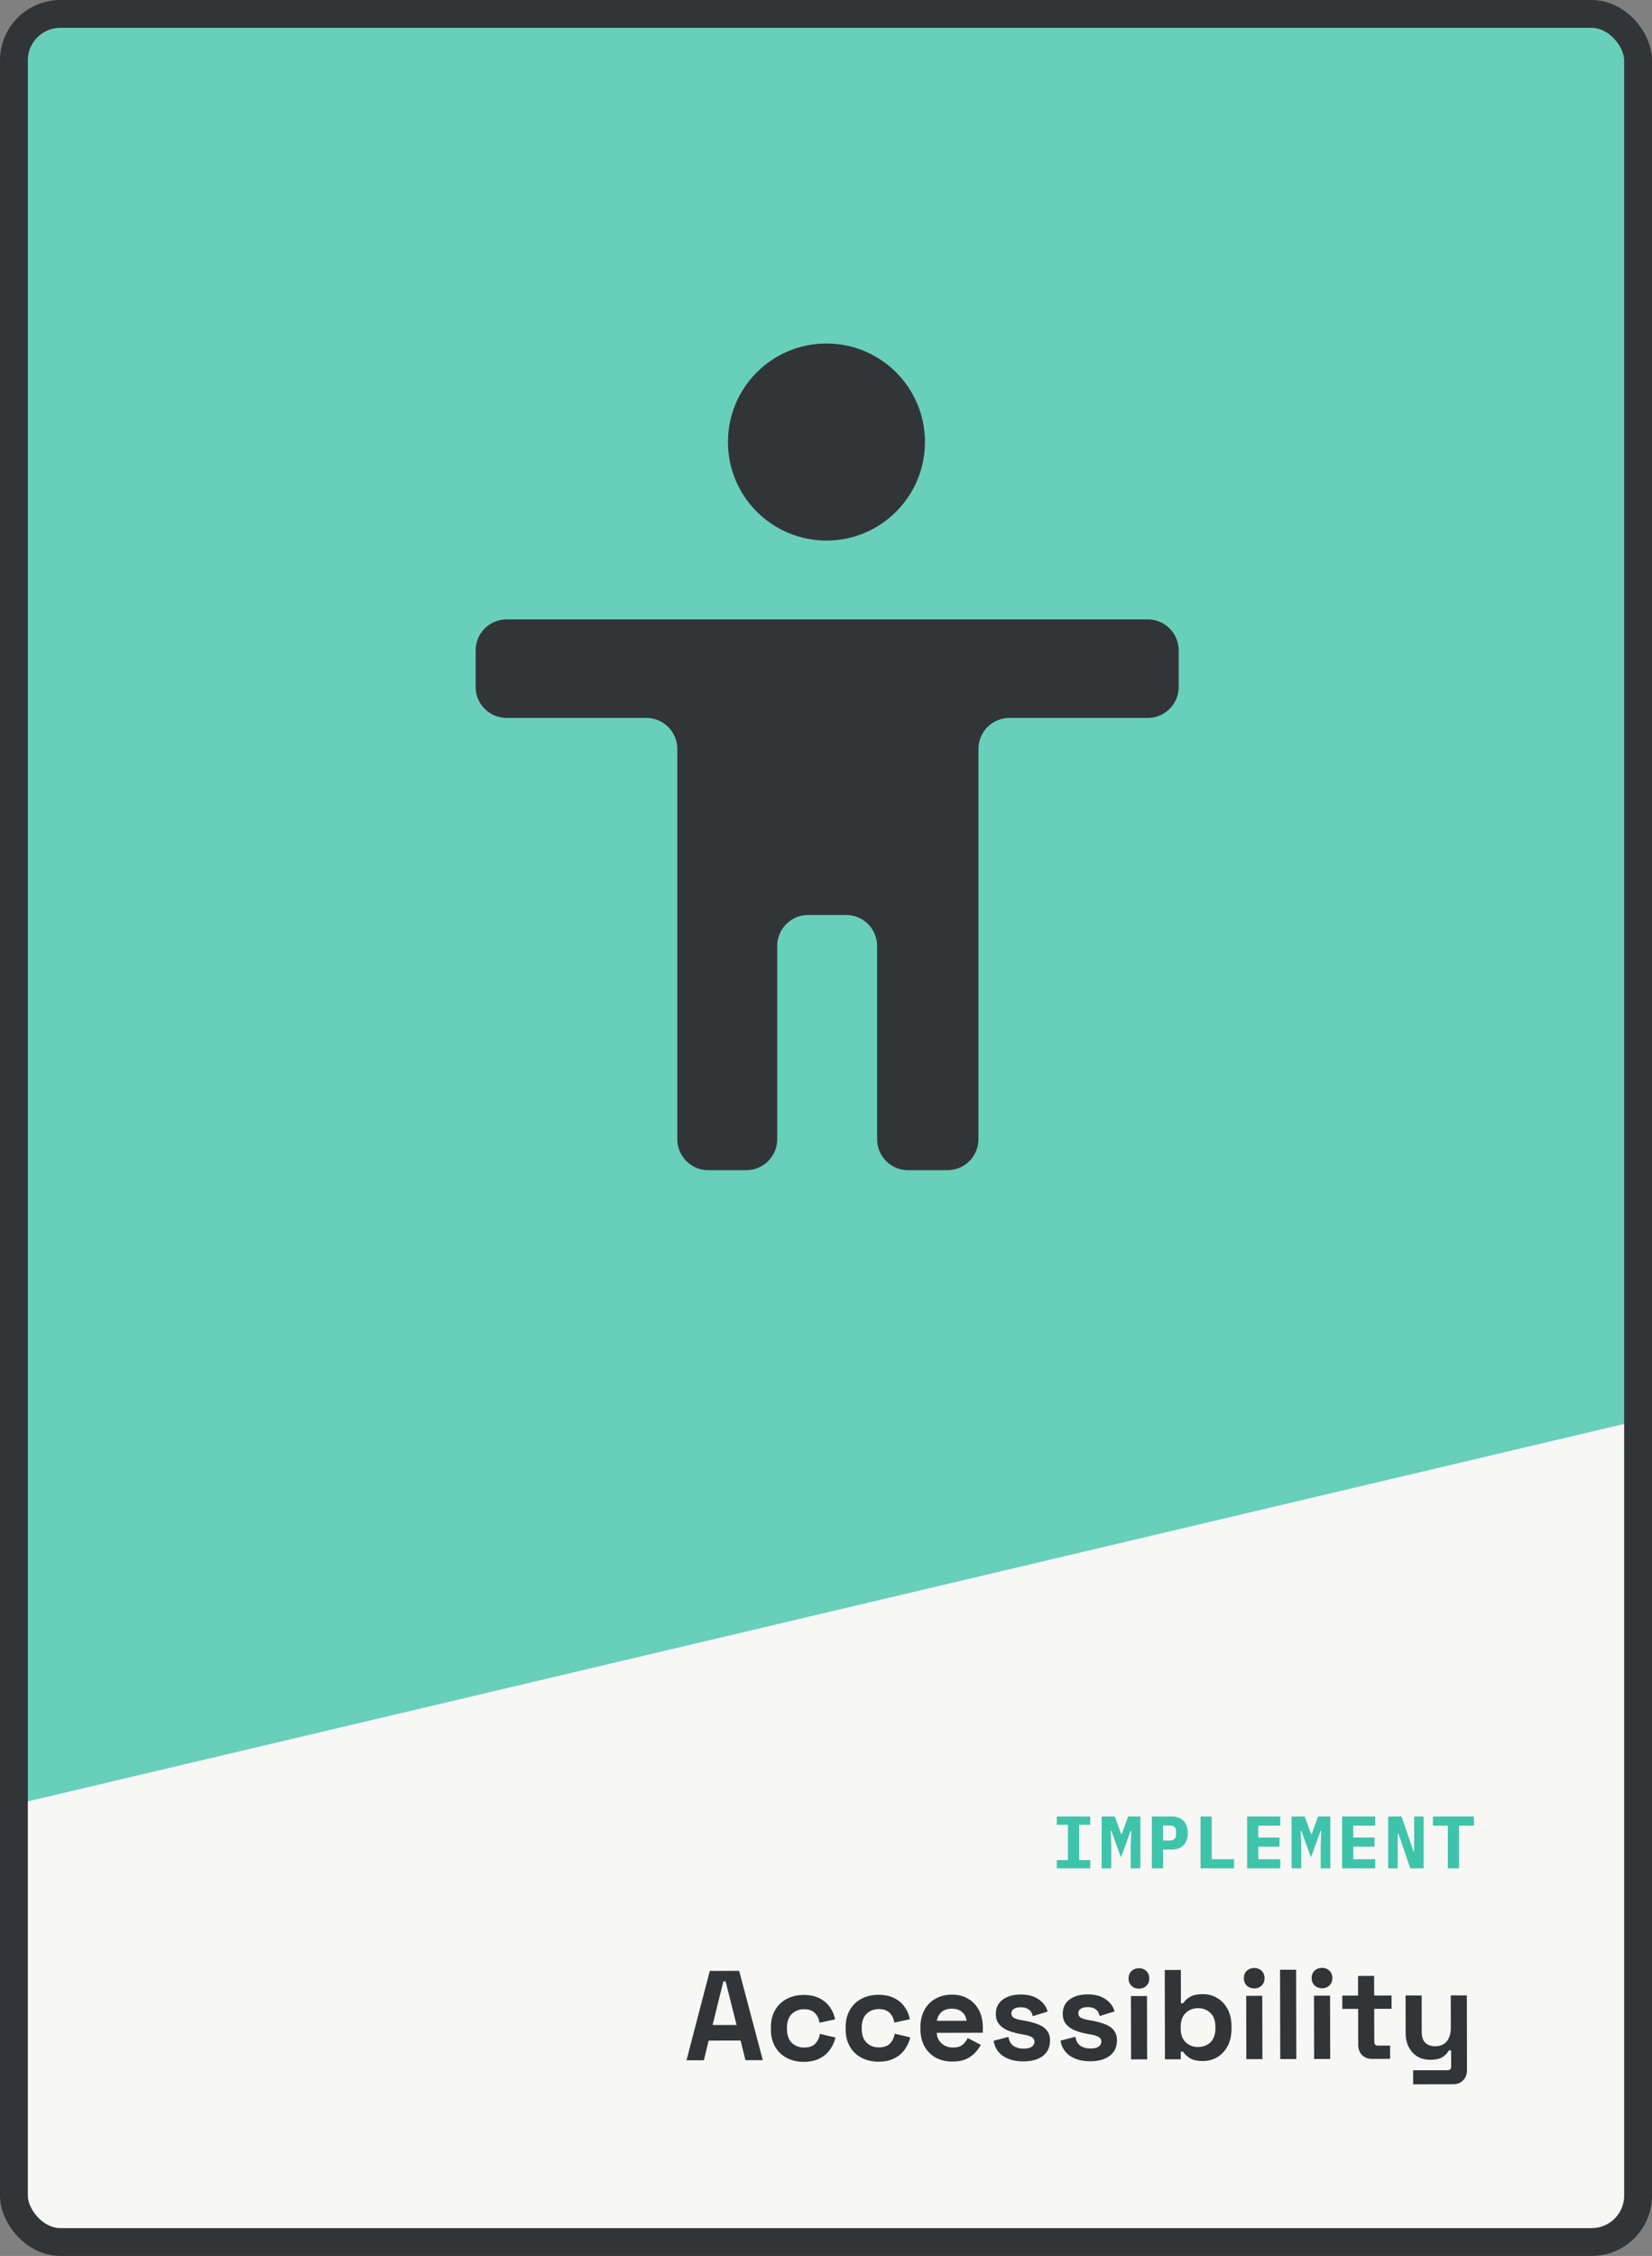
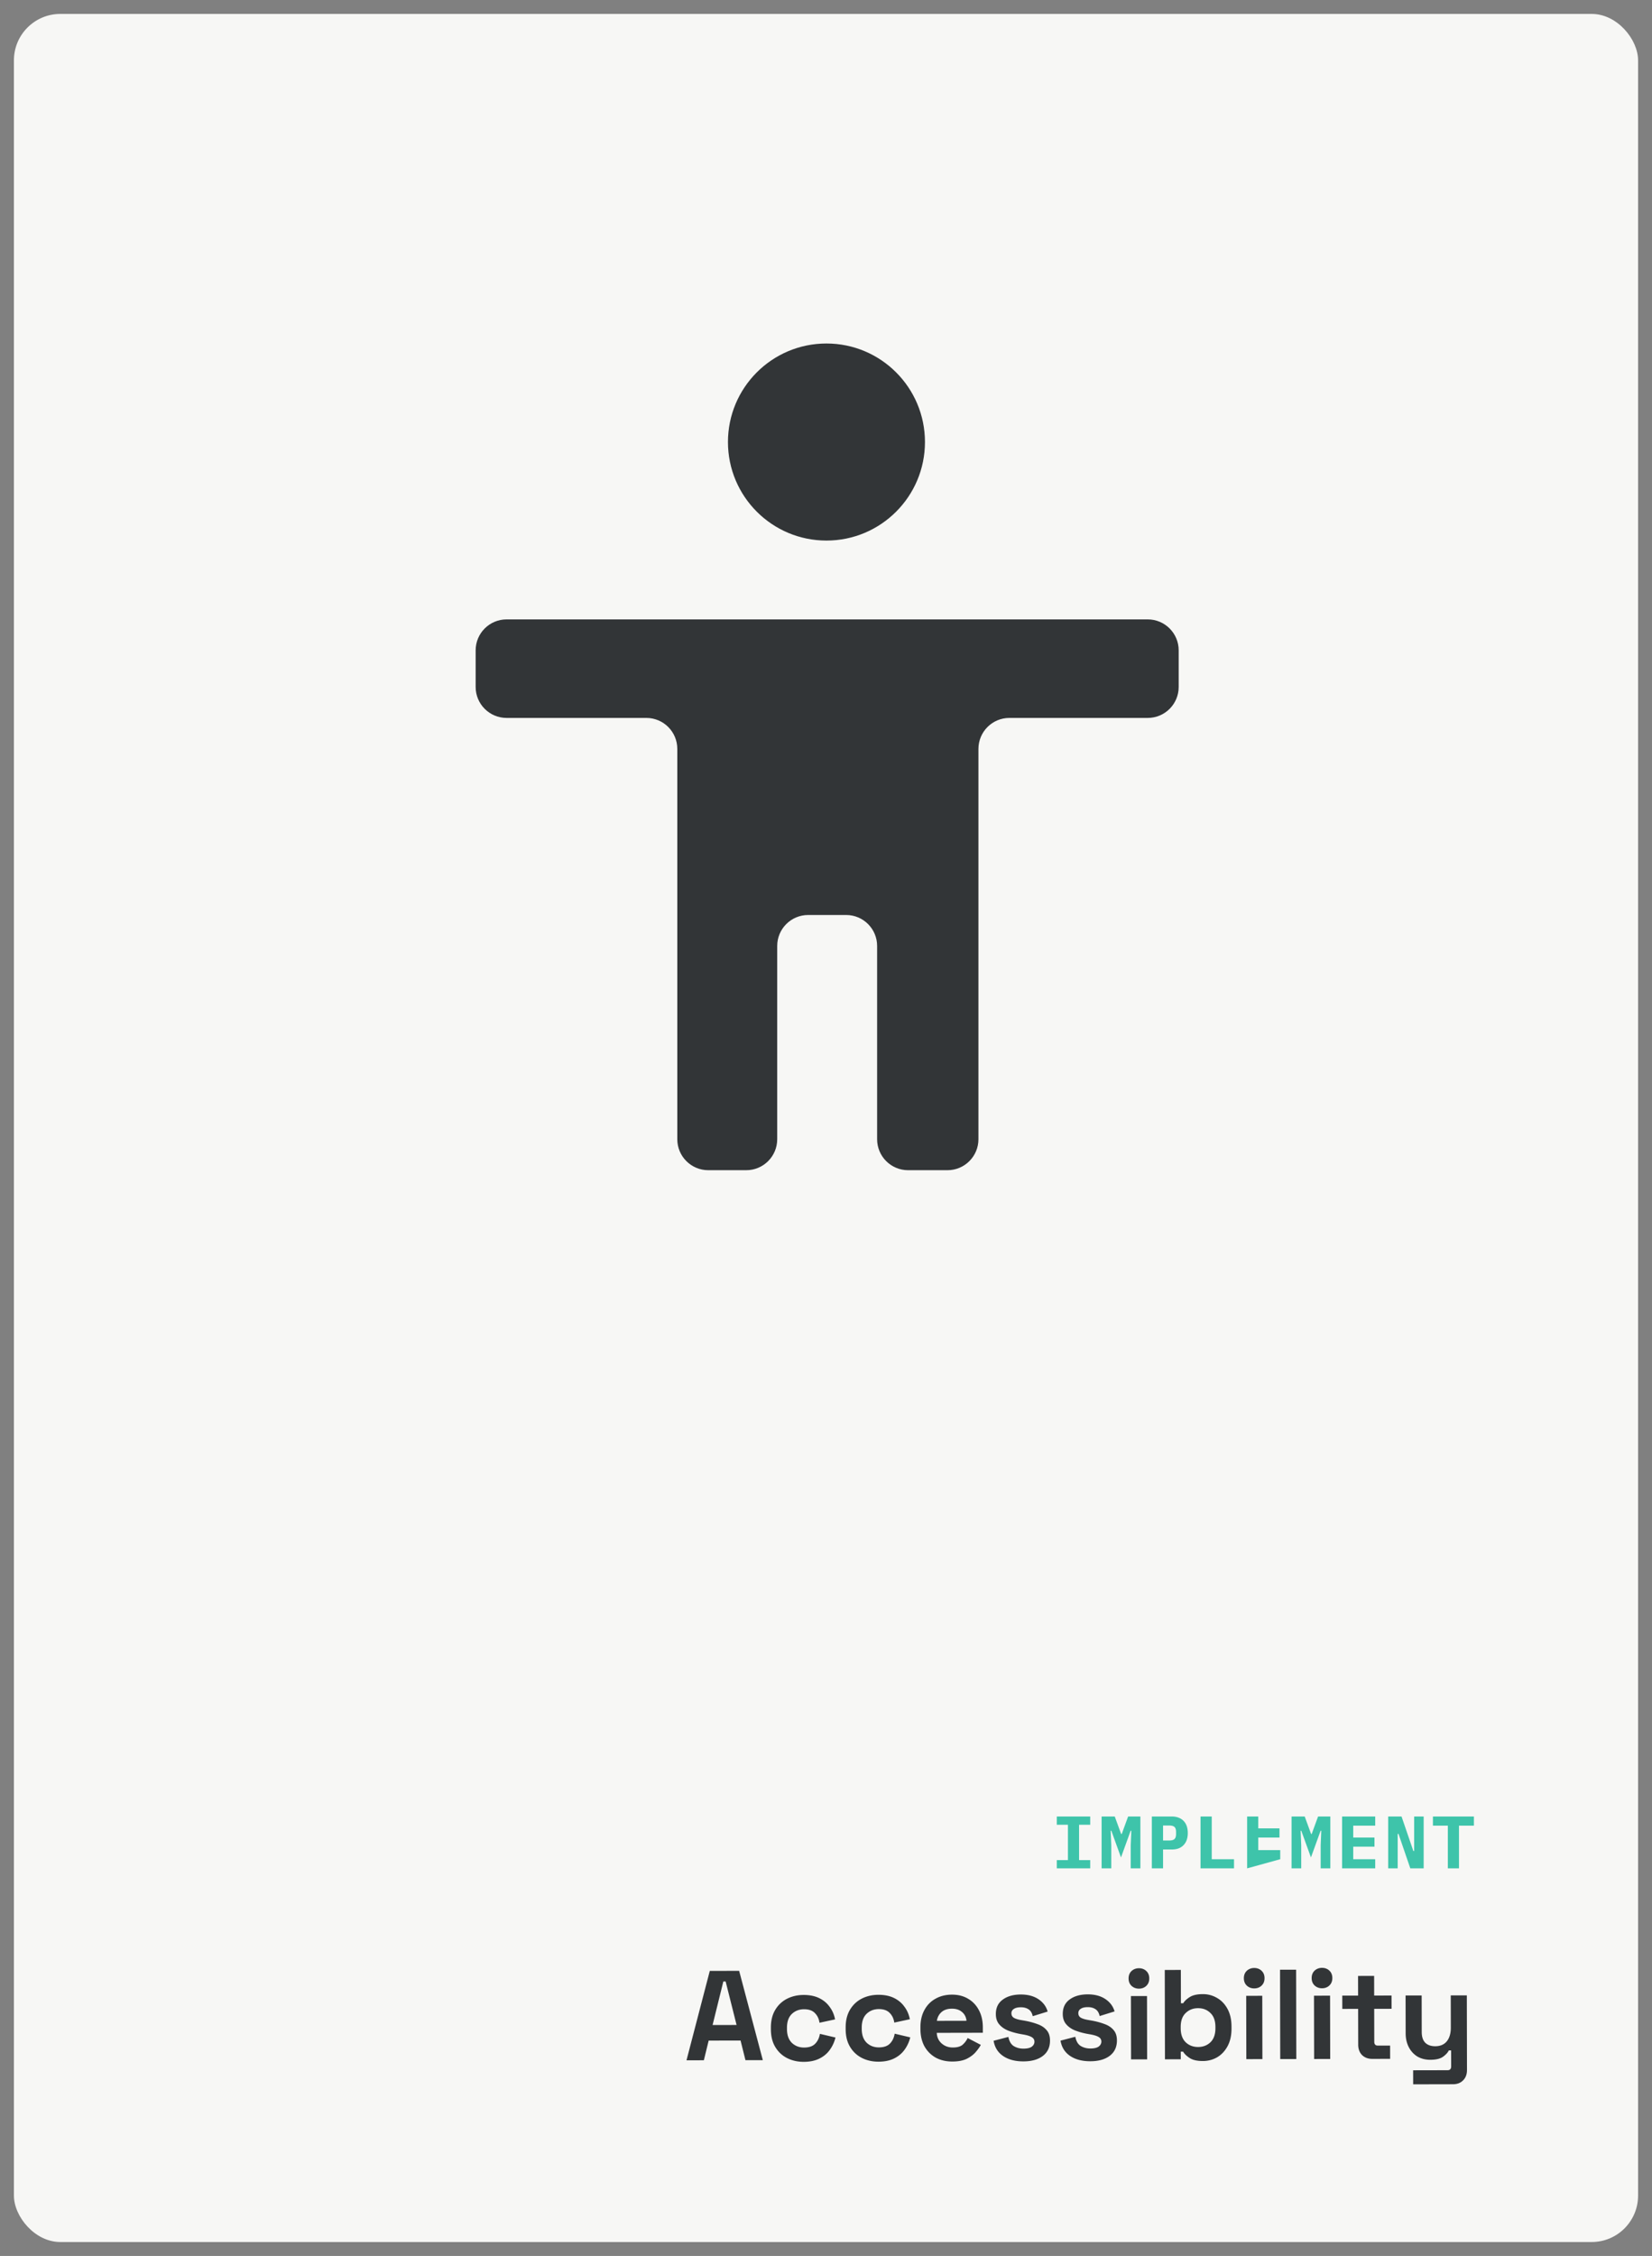
<svg xmlns="http://www.w3.org/2000/svg" fill="none" height="972" width="712">
  <rect width="100%" height="100%" fill="#808080" stroke="none" />
  <clipPath id="a">
    <rect height="960" rx="20" width="700" x="6" y="6" />
  </clipPath>
  <g clip-path="url(#a)">
    <rect fill="#f7f7f5" height="960" rx="20" width="700" x="6" y="6" />
-     <path d="m-348.594-336.407h1073.2v1165.94h-1073.2z" fill="#68cfbb" transform="matrix(.973 -.23 .23 .973 68.127 -89.362)" />
    <path d="m295.876 887.705 10.04-38.52 12.65-.027 10.2 38.479-7.48.016-2.108-8.466-13.75.029-2.072 8.474zm11.243-15.203 10.34-.021-4.714-18.746-.99.002zm39.292 15.869c-2.64.005-5.043-.54-7.209-1.635-2.129-1.096-3.819-2.687-5.07-4.775-1.251-2.087-1.879-4.616-1.885-7.586l-.002-.77c-.006-2.97.612-5.501 1.854-7.594 1.243-2.092 2.926-3.691 5.05-4.795 2.161-1.105 4.562-1.66 7.202-1.665 2.603-.006 4.841.448 6.713 1.361s3.378 2.175 4.518 3.785c1.176 1.575 1.95 3.37 2.321 5.386l-6.707 1.444c-.224-1.65-.868-3.024-1.934-4.121-1.065-1.135-2.643-1.7-4.733-1.696-2.09.005-3.849.687-5.276 2.046-1.391 1.36-2.083 3.341-2.078 5.945l.001.55c.006 2.566.707 4.545 2.103 5.935 1.433 1.354 3.194 2.029 5.284 2.024 2.09-.004 3.666-.539 4.727-1.604 1.097-1.103 1.791-2.534 2.081-4.295l6.713 1.581a15.095 15.095 0 0 1 -2.464 5.34c-1.133 1.579-2.634 2.829-4.502 3.75-1.868.92-4.104 1.383-6.707 1.389zm32.226-.067c-2.64.005-5.043-.54-7.208-1.635-2.129-1.096-3.819-2.687-5.07-4.775-1.251-2.087-1.88-4.616-1.886-7.586l-.001-.77c-.007-2.97.612-5.501 1.854-7.594 1.242-2.092 2.926-3.691 5.05-4.795 2.161-1.105 4.561-1.66 7.201-1.665 2.604-.005 4.841.448 6.713 1.361s3.378 2.175 4.518 3.786c1.177 1.574 1.95 3.369 2.321 5.385l-6.707 1.444c-.223-1.65-.868-3.023-1.933-4.121-1.066-1.135-2.644-1.7-4.734-1.695-2.09.004-3.848.686-5.276 2.046-1.39 1.359-2.083 3.341-2.077 5.944l.001.55c.005 2.567.706 4.545 2.102 5.936 1.433 1.353 3.194 2.028 5.284 2.024 2.09-.005 3.666-.54 4.727-1.605 1.098-1.103 1.792-2.534 2.081-4.295l6.714 1.582a15.111 15.111 0 0 1 -2.464 5.34c-1.134 1.579-2.635 2.828-4.503 3.749s-4.103 1.383-6.707 1.389zm31.842-.066c-2.714.006-5.116-.558-7.209-1.69-2.056-1.169-3.672-2.798-4.85-4.885-1.141-2.124-1.715-4.617-1.72-7.477l-.002-.66c-.006-2.86.557-5.336 1.69-7.428 1.132-2.129 2.724-3.764 4.775-4.905 2.051-1.178 4.433-1.769 7.146-1.775 2.677-.005 5.006.595 6.989 1.801 1.982 1.169 3.526 2.816 4.63 4.94 1.104 2.088 1.659 4.525 1.665 7.312l.005 2.365-19.855.041c.077 1.87.777 3.39 2.1 4.56 1.322 1.171 2.937 1.754 4.843 1.75 1.944-.004 3.373-.428 4.288-1.273.914-.846 1.609-1.782 2.084-2.81l5.671 2.958c-.511.955-1.261 2.001-2.249 3.14-.951 1.102-2.232 2.058-3.844 2.868-1.611.773-3.664 1.163-6.157 1.168zm-6.692-17.531 12.76-.027c-.15-1.576-.794-2.84-1.933-3.791-1.102-.951-2.551-1.424-4.347-1.421-1.87.004-3.354.484-4.453 1.44-1.098.955-1.773 2.222-2.027 3.799zm37.335 17.467c-3.557.008-6.473-.756-8.75-2.292-2.276-1.535-3.656-3.732-4.139-6.591l6.377-1.663c.371 1.906 1.143 3.224 2.318 3.955 1.212.731 2.606 1.095 4.182 1.091 1.614-.003 2.805-.28 3.574-.832.768-.588 1.152-1.304 1.15-2.147-.002-.844-.37-1.485-1.104-1.923-.734-.475-1.908-.858-3.522-1.148l-1.541-.272c-1.907-.362-3.65-.854-5.228-1.474-1.578-.657-2.845-1.552-3.8-2.687-.956-1.135-1.436-2.6-1.439-4.397-.006-2.713.98-4.787 2.957-6.221 1.977-1.471 4.578-2.21 7.805-2.216 3.043-.007 5.575.666 7.594 2.019 2.02 1.352 3.343 3.128 3.971 5.327l-6.431 1.993c-.296-1.393-.903-2.381-1.821-2.966-.881-.585-1.982-.876-3.302-.873-1.32.002-2.327.243-3.023.721-.696.441-1.043 1.065-1.041 1.872.002.88.37 1.539 1.104 1.978.734.402 1.725.711 2.972.929l1.54.271c2.055.363 3.907.854 5.559 1.474 1.687.583 3.009 1.442 3.965 2.577.992 1.098 1.49 2.6 1.494 4.507.006 2.86-1.034 5.08-3.121 6.661-2.05 1.544-4.817 2.32-8.3 2.327zm28.843-.059c-3.557.007-6.474-.757-8.75-2.292-2.277-1.536-3.656-3.733-4.139-6.592l6.377-1.663c.37 1.906 1.143 3.224 2.318 3.955 1.211.731 2.605 1.095 4.182 1.092 1.613-.004 2.805-.281 3.573-.833.769-.588 1.153-1.304 1.151-2.147-.002-.844-.37-1.484-1.104-1.923-.734-.475-1.908-.858-3.522-1.148l-1.541-.271c-1.907-.363-3.65-.855-5.228-1.475-1.578-.656-2.845-1.552-3.801-2.687-.955-1.134-1.435-2.6-1.439-4.397-.005-2.713.98-4.787 2.957-6.221 1.977-1.471 4.579-2.209 7.806-2.216 3.043-.006 5.575.667 7.594 2.019 2.019 1.353 3.343 3.128 3.971 5.327l-6.431 1.993c-.296-1.392-.903-2.381-1.821-2.966-.881-.585-1.982-.876-3.302-.873s-2.328.243-3.023.721c-.696.442-1.043 1.066-1.041 1.872.001.88.369 1.54 1.104 1.978.734.402 1.724.711 2.972.929l1.54.272c2.054.362 3.907.853 5.558 1.473 1.688.583 3.01 1.442 3.966 2.577.992 1.098 1.49 2.6 1.494 4.507.006 2.86-1.035 5.08-3.121 6.661-2.05 1.545-4.817 2.32-8.3 2.328zm17.511-.807-.057-27.28 6.93-.014.057 27.28zm3.401-30.477c-1.246.003-2.31-.398-3.192-1.203-.845-.805-1.269-1.868-1.272-3.188-.002-1.32.417-2.384 1.259-3.192.878-.809 1.941-1.214 3.187-1.217 1.284-.003 2.348.399 3.193 1.204.845.804 1.269 1.867 1.271 3.187.003 1.32-.416 2.384-1.258 3.193-.842.808-1.904 1.213-3.188 1.216zm27.6 31.183c-2.457.005-4.346-.413-5.668-1.253-1.322-.841-2.295-1.774-2.921-2.799l-.99.002.007 3.3-6.82.014-.08-38.5 6.93-.014.03 14.355.99-.002c.585-.955 1.518-1.837 2.799-2.646 1.319-.846 3.206-1.272 5.663-1.277 2.2-.005 4.236.541 6.108 1.637 1.872 1.06 3.379 2.633 4.52 4.721s1.715 4.616 1.721 7.586l.002.88c.006 2.97-.557 5.502-1.69 7.594-1.132 2.092-2.632 3.69-4.5 4.794-1.868 1.068-3.901 1.603-6.101 1.608zm-2.103-6.046c2.127-.004 3.904-.686 5.331-2.046 1.427-1.396 2.138-3.414 2.132-6.054l-.001-.55c-.005-2.64-.725-4.637-2.157-5.991-1.397-1.39-3.176-2.083-5.34-2.079-2.126.005-3.903.705-5.33 2.101-1.427 1.36-2.138 3.36-2.133 6l.001.55c.006 2.64.725 4.655 2.158 6.045 1.433 1.354 3.212 2.029 5.339 2.024zm20.784 5.237-.056-27.28 6.93-.014.056 27.28zm3.402-30.477c-1.247.003-2.311-.398-3.193-1.203-.845-.805-1.268-1.868-1.271-3.188s.417-2.384 1.258-3.192c.879-.809 1.941-1.214 3.188-1.217 1.283-.003 2.347.399 3.192 1.204.845.804 1.269 1.867 1.272 3.187s-.417 2.384-1.259 3.193c-.841.808-1.904 1.213-3.187 1.216zm11.208 30.447-.08-38.5 6.93-.014.08 38.5zm14.609-.03-.057-27.28 6.93-.015.057 27.28zm3.402-30.477c-1.247.002-2.311-.399-3.193-1.204-.845-.805-1.269-1.867-1.271-3.187-.003-1.32.416-2.384 1.258-3.193.878-.808 1.941-1.214 3.187-1.216 1.284-.003 2.348.398 3.193 1.203s1.269 1.867 1.272 3.187c.002 1.32-.417 2.385-1.259 3.193-.841.808-1.904 1.214-3.187 1.217zm21.657 30.425c-1.796.003-3.264-.544-4.403-1.641-1.103-1.135-1.656-2.637-1.66-4.507l-.031-15.4-6.82.014-.012-5.72 6.82-.014-.018-8.47 6.93-.014.018 8.47 7.48-.016.011 5.72-7.48.016.03 14.19c.002 1.1.517 1.649 1.543 1.647l5.28-.011.012 5.72zm17.626 10.963-.013-6.05 14.85-.031c1.027-.002 1.539-.553 1.537-1.653l-.014-6.875-.99.002c-.438.918-1.262 1.818-2.47 2.7-1.208.883-3.04 1.327-5.497 1.332-2.127.004-3.998-.469-5.613-1.419-1.579-.986-2.81-2.34-3.693-4.062-.884-1.721-1.328-3.7-1.333-5.937l-.033-16.28 6.93-.014.032 15.729c.004 2.054.503 3.593 1.495 4.617 1.029 1.025 2.478 1.535 4.348 1.531 2.127-.004 3.775-.704 4.946-2.1 1.17-1.432 1.753-3.414 1.747-5.943l-.028-13.86 6.93-.015.066 32.12c.004 1.87-.543 3.356-1.641 4.459-1.097 1.138-2.563 1.71-4.396 1.714z" fill="#323537" />
-     <path d="m455.473 805v-3.552h4.8v-15.232h-4.8v-3.552h14.4v3.552h-4.8v15.232h4.8v3.552zm31.859-9.952.256-6.24h-.288l-4.16 11.488-4.16-11.488h-.288l.256 6.24v9.952h-4.16v-22.336h5.664l2.752 7.52h.256l2.752-7.52h5.28v22.336h-4.16zm9.108 9.952v-22.336h8.64c1.088 0 2.058.171 2.912.512.853.32 1.568.789 2.144 1.408a5.944 5.944 0 0 1 1.344 2.24c.298.875.448 1.856.448 2.944s-.15 2.069-.448 2.944a5.944 5.944 0 0 1 -1.344 2.24c-.576.619-1.291 1.099-2.144 1.44-.854.32-1.824.48-2.912.48h-3.808v8.128zm4.832-12h2.592c1.13 0 1.909-.213 2.336-.64.448-.427.672-1.131.672-2.112v-.96c0-.981-.224-1.685-.672-2.112-.427-.427-1.206-.64-2.336-.64h-2.592zm16.147 12v-22.336h4.832v18.4h9.6v3.936zm20.084 0v-22.336h14.272v3.936h-9.472v5.12h9.152v3.936h-9.152v5.408h9.472v3.936zm31.699-9.952.256-6.24h-.288l-4.16 11.488-4.16-11.488h-.288l.256 6.24v9.952h-4.16v-22.336h5.664l2.752 7.52h.256l2.752-7.52h5.28v22.336h-4.16zm9.236 9.952v-22.336h14.272v3.936h-9.472v5.12h9.152v3.936h-9.152v5.408h9.472v3.936zm24.307-14.848h-.352v14.848h-4.096v-22.336h5.76l5.088 14.848h.352v-14.848h4.096v22.336h-5.76zm26.068-3.552v18.4h-4.8v-18.4h-6.432v-3.936h17.664v3.936z" fill="#3ec4aa" />
+     <path d="m455.473 805v-3.552h4.8v-15.232h-4.8v-3.552h14.4v3.552h-4.8v15.232h4.8v3.552zm31.859-9.952.256-6.24h-.288l-4.16 11.488-4.16-11.488h-.288l.256 6.24v9.952h-4.16v-22.336h5.664l2.752 7.52h.256l2.752-7.52h5.28v22.336h-4.16zm9.108 9.952v-22.336h8.64c1.088 0 2.058.171 2.912.512.853.32 1.568.789 2.144 1.408a5.944 5.944 0 0 1 1.344 2.24c.298.875.448 1.856.448 2.944s-.15 2.069-.448 2.944a5.944 5.944 0 0 1 -1.344 2.24c-.576.619-1.291 1.099-2.144 1.44-.854.32-1.824.48-2.912.48h-3.808v8.128zm4.832-12h2.592c1.13 0 1.909-.213 2.336-.64.448-.427.672-1.131.672-2.112v-.96c0-.981-.224-1.685-.672-2.112-.427-.427-1.206-.64-2.336-.64h-2.592zm16.147 12v-22.336h4.832v18.4h9.6v3.936zm20.084 0v-22.336h14.272h-9.472v5.12h9.152v3.936h-9.152v5.408h9.472v3.936zm31.699-9.952.256-6.24h-.288l-4.16 11.488-4.16-11.488h-.288l.256 6.24v9.952h-4.16v-22.336h5.664l2.752 7.52h.256l2.752-7.52h5.28v22.336h-4.16zm9.236 9.952v-22.336h14.272v3.936h-9.472v5.12h9.152v3.936h-9.152v5.408h9.472v3.936zm24.307-14.848h-.352v14.848h-4.096v-22.336h5.76l5.088 14.848h.352v-14.848h4.096v22.336h-5.76zm26.068-3.552v18.4h-4.8v-18.4h-6.432v-3.936h17.664v3.936z" fill="#3ec4aa" />
    <g fill="#323537">
      <path d="m494.657 266.872h-276.314c-7.369 0-13.343 5.974-13.343 13.343v15.769c0 7.369 5.974 13.342 13.343 13.342h60.223c7.369 0 13.343 5.974 13.343 13.343v168.179c0 7.369 5.974 13.343 13.343 13.343h16.375c7.369 0 13.343-5.974 13.343-13.343v-83.27c0-7.369 5.973-13.343 13.342-13.343h16.376c7.369 0 13.342 5.974 13.342 13.343v83.27c0 7.369 5.974 13.343 13.343 13.343h16.982c7.369 0 13.343-5.974 13.343-13.343v-168.179c0-7.369 5.974-13.343 13.343-13.343h59.616c7.369 0 13.343-5.973 13.343-13.342v-15.769c0-7.369-5.974-13.343-13.343-13.343z" />
      <circle cx="356.197" cy="190.454" r="42.454" />
    </g>
  </g>
-   <rect height="960" rx="20" stroke="#323537" stroke-linecap="round" stroke-linejoin="round" stroke-width="12" width="700" x="6" y="6" />
</svg>